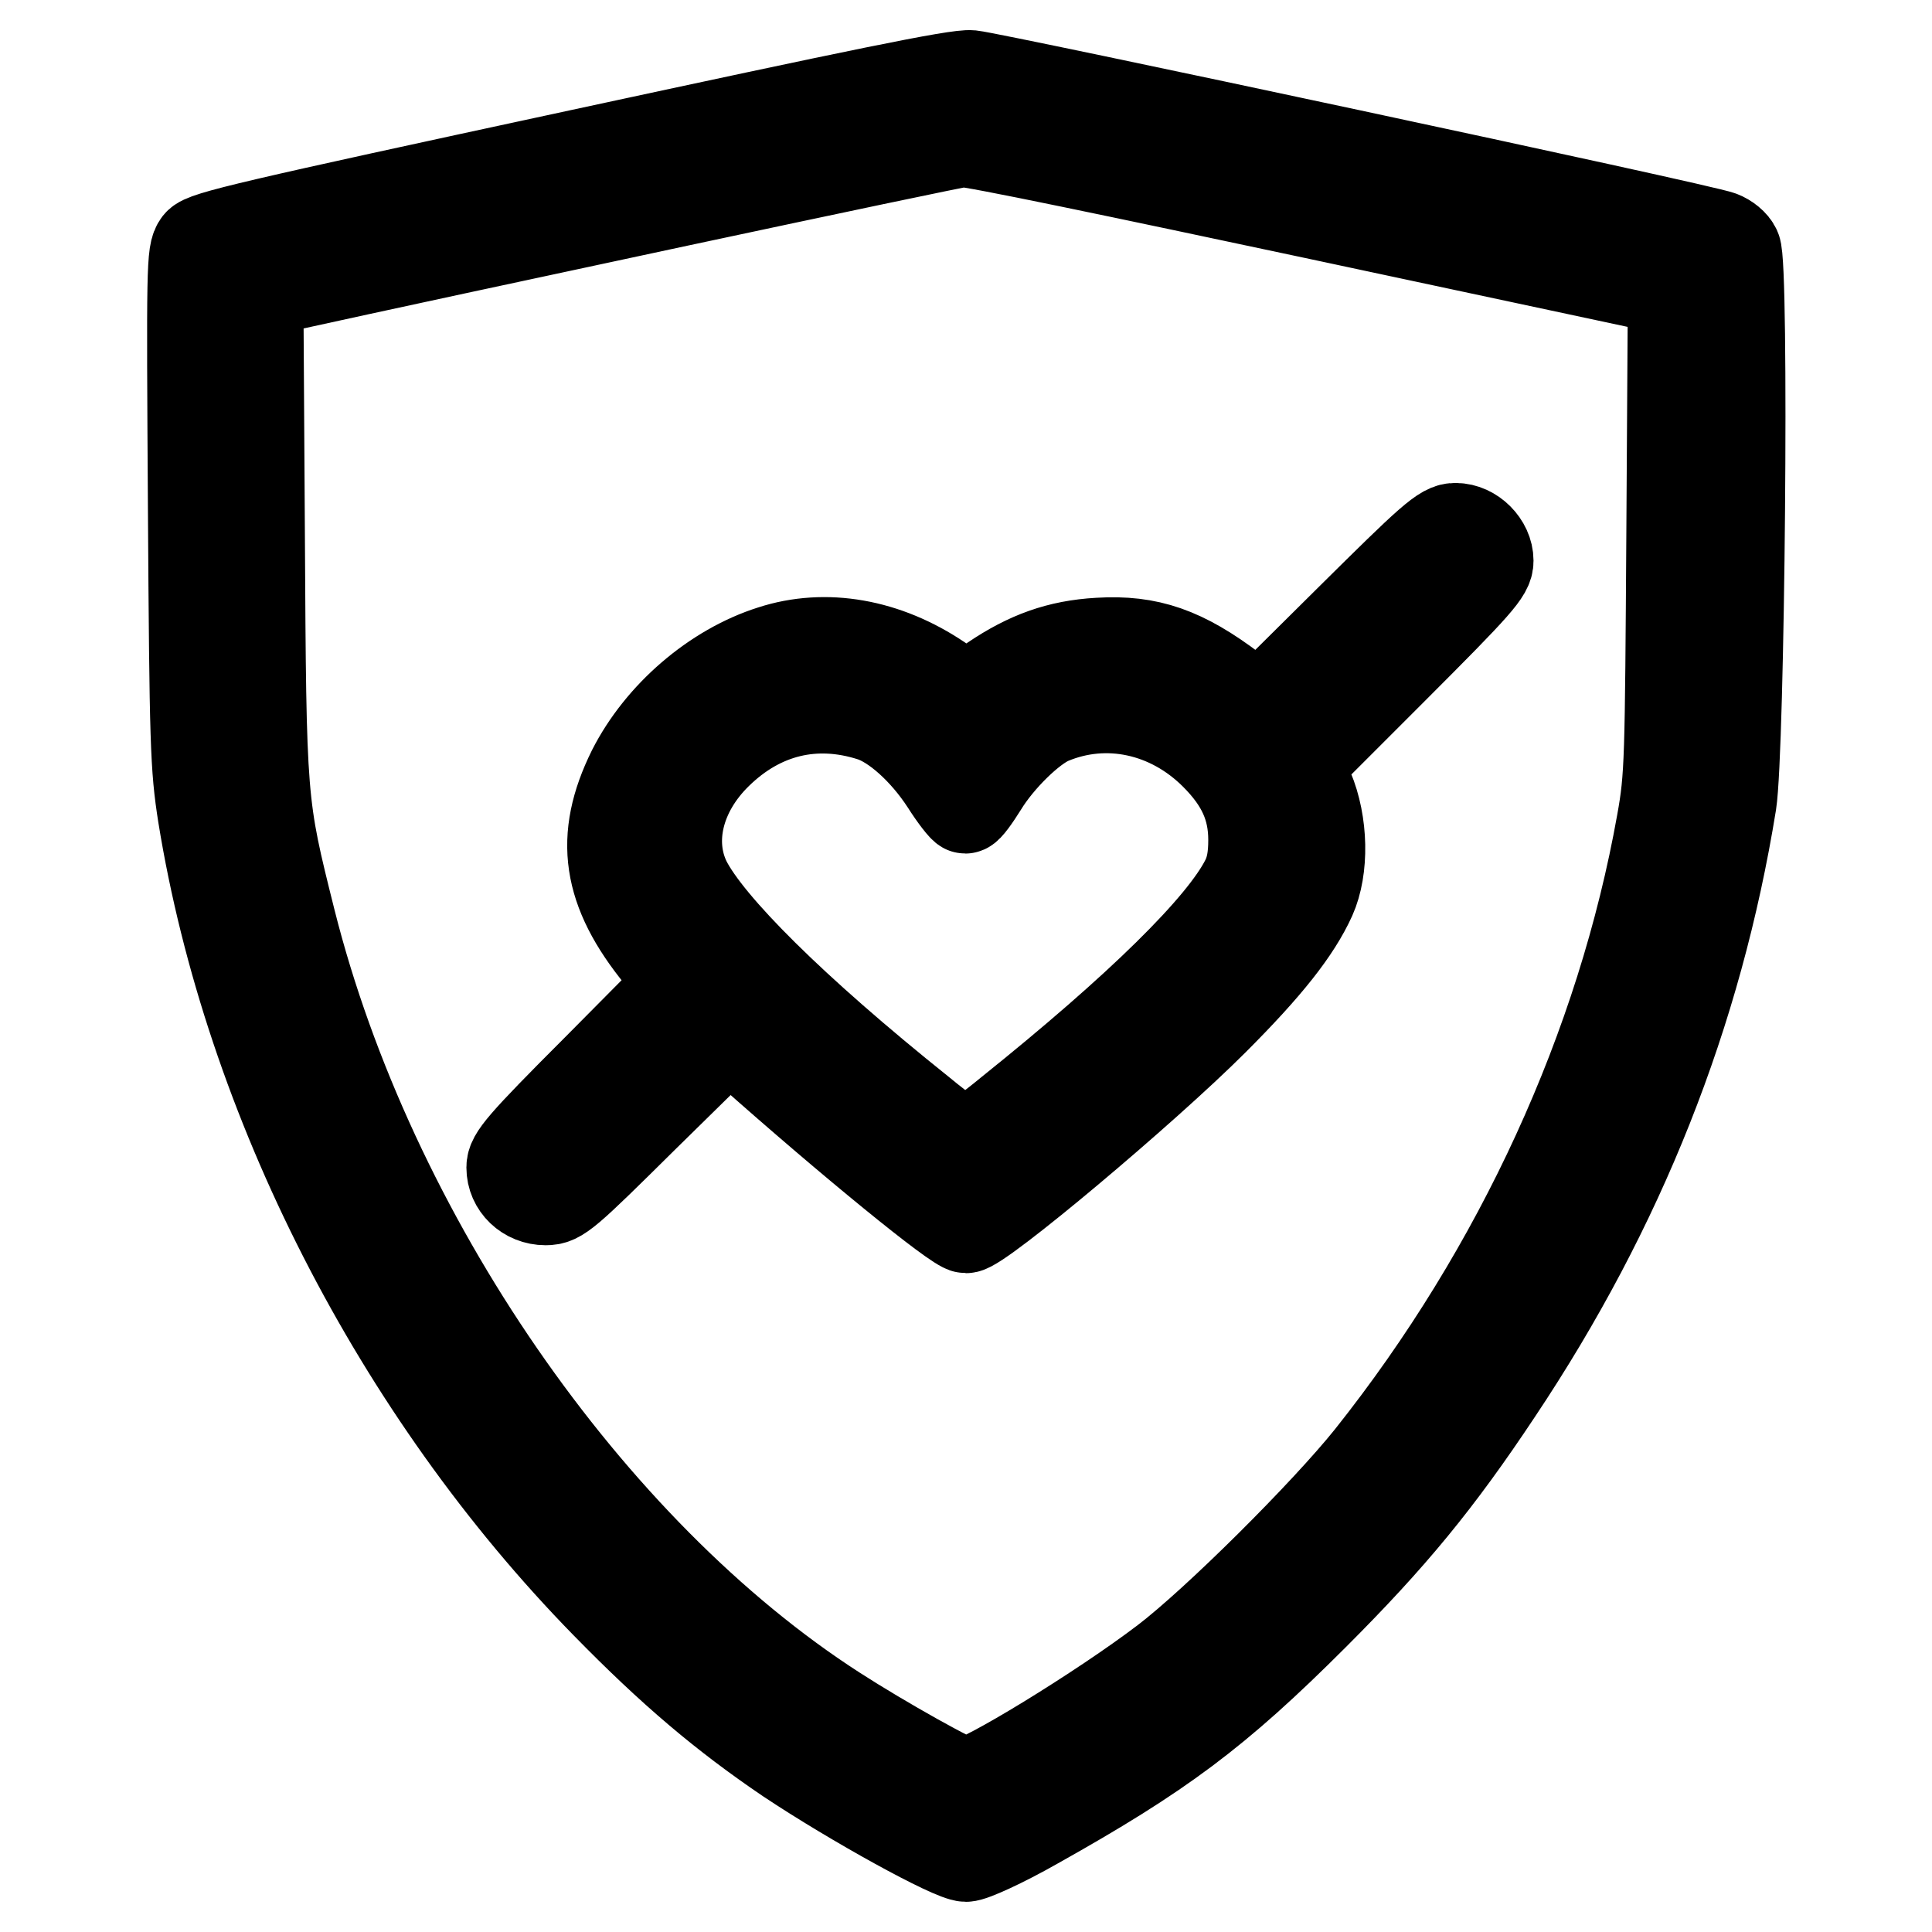
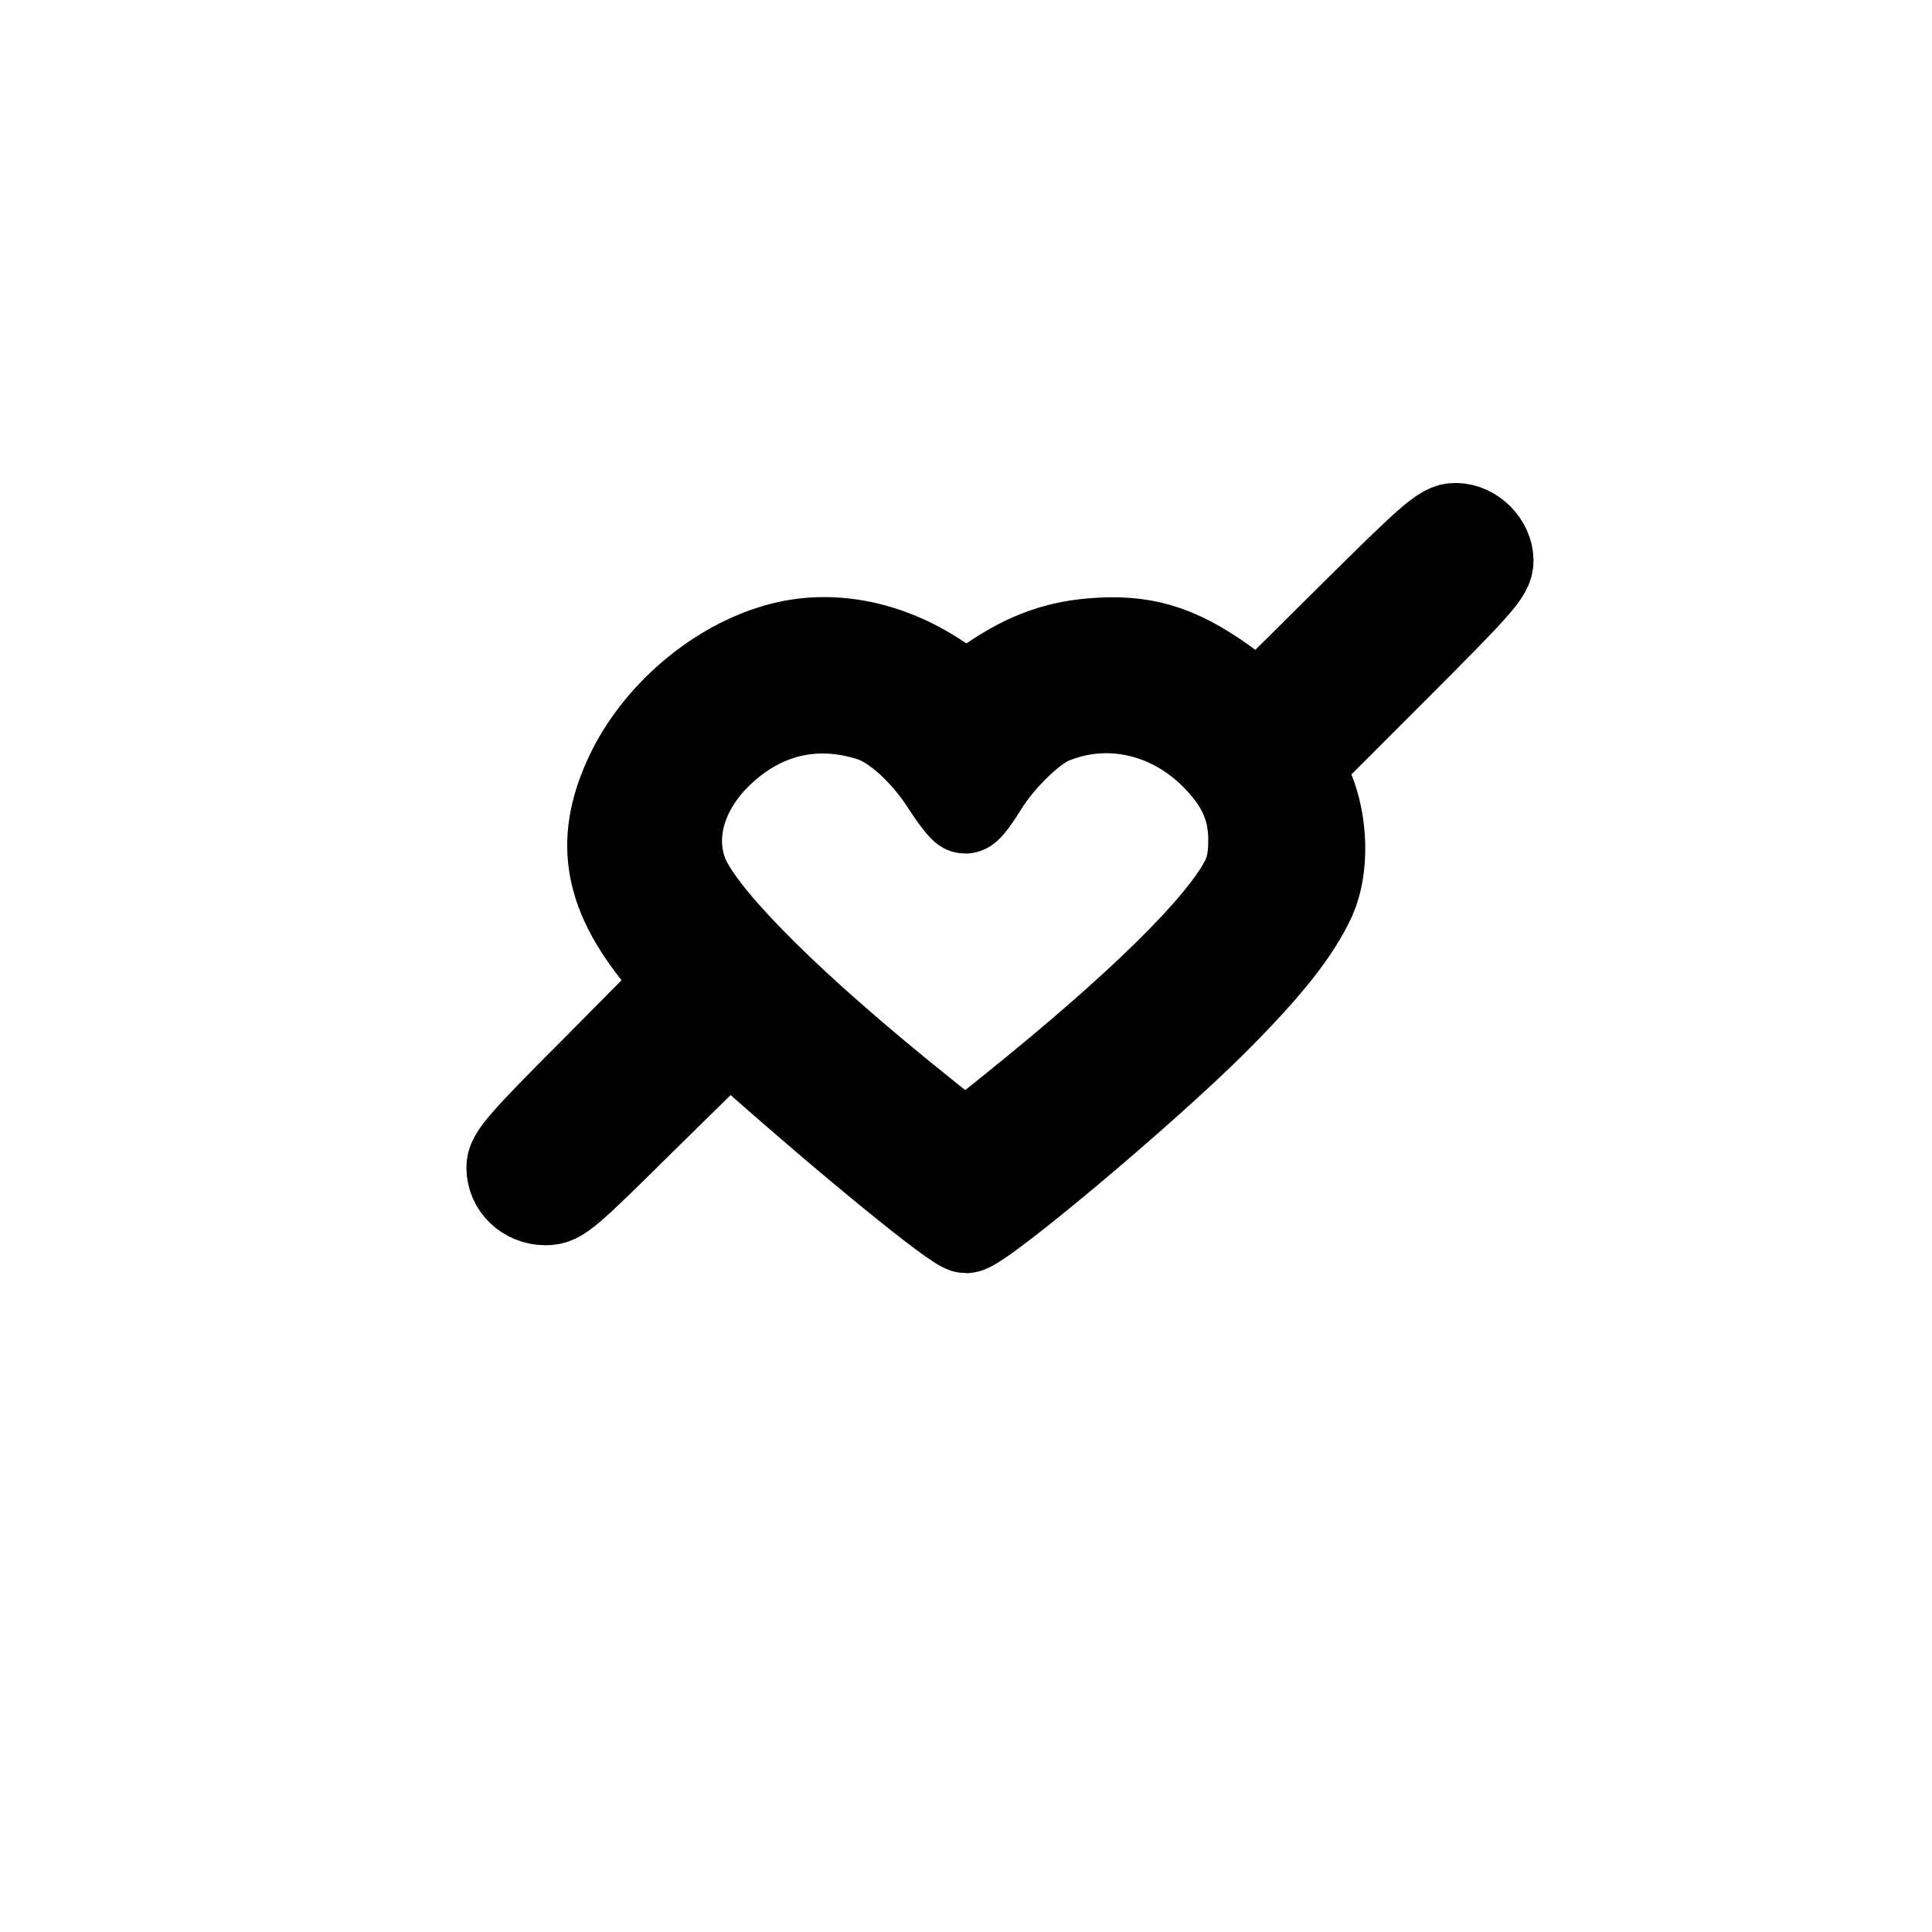
<svg xmlns="http://www.w3.org/2000/svg" version="1.1" x="0px" y="0px" viewBox="0 0 256 256" enable-background="new 0 0 256 256" xml:space="preserve">
  <g>
    <g>
      <g>
-         <path stroke-width="12" fill-opacity="0" stroke="#000000" d="M76.7,20.5c-43.6,9.4-49.6,10.8-50.4,11.8c-0.9,1.2-0.9,2.9-0.7,35c0.2,31.4,0.3,34.3,1.3,40.7c6.1,37.7,25.8,76.3,53.4,104.5c8.8,9,15.7,14.8,24.1,20.5c8.7,5.8,21.8,13,23.6,13c0.8,0,4.8-1.8,9.2-4.3c16.6-9.3,24-14.8,36.9-27.7c10.3-10.3,16.4-17.7,24.3-29.6c16.3-24.4,26.5-50.2,31-78c1.1-7,1.7-71.5,0.6-73.4c-0.3-0.7-1.2-1.4-2-1.7c-2.1-0.9-96.3-21-99.3-21.3C126.8,9.8,113.8,12.5,76.7,20.5z M174.1,28.3c24.9,5.3,45.8,9.8,46.4,9.9l1.2,0.3l-0.2,32c-0.2,30.3-0.2,32.4-1.3,38.5c-5.3,29.7-18.8,59.2-38.6,84.1c-6,7.5-20.5,21.9-27.2,27c-8.4,6.4-24.4,16.2-26.5,16.2c-1,0-11-5.6-17.2-9.6C77.9,205.6,49,163.7,38.5,122c-3.9-15.6-3.9-15.4-4.1-51.1l-0.2-32.2l4.1-0.9c19.5-4.3,88.2-19,89.2-19C128.3,18.6,149.2,23,174.1,28.3z" />
        <path stroke-width="12" fill-opacity="0" stroke="#000000" d="M179,82l-12.1,12l-3.5-2.6c-6.6-5-11.2-6.6-17.8-6.2c-5.3,0.3-9.4,1.8-14,4.9l-3.6,2.4l-3.5-2.4c-7.1-4.8-15.1-6.2-22.2-3.9c-7.6,2.4-14.8,8.6-18.5,15.9c-4.4,8.9-3.4,15.9,3.7,24.6l2.9,3.6l-11.3,11.4c-10.1,10.1-11.3,11.6-11.3,13c0,2.4,2,4.3,4.5,4.3c1.8,0,2.6-0.7,13.1-11.1l11.2-11l2.6,2.3c13.5,12,27.6,23.5,28.8,23.5c1.8,0,23.6-18.3,32.8-27.5c7.1-7.1,10.9-11.9,12.9-16.3c1.7-3.8,1.6-9.8-0.3-14.3l-1.4-3.4l12.6-12.6c11.3-11.3,12.6-12.8,12.6-14.3c0-2.2-2.1-4.3-4.3-4.3C191.3,69.9,189.5,71.6,179,82z M115.5,94.9c3.1,1,7,4.5,9.8,8.8c1.2,1.9,2.4,3.4,2.6,3.4c0.3,0,1.3-1.4,2.3-3c2.2-3.6,6.4-7.7,9-8.8c7.4-3.1,15.8-1.3,21.8,4.7c3.6,3.6,5.1,7,5.1,11.3c0,2.3-0.3,3.9-1,5.3c-3.1,6.2-14.1,17-31.3,30.8c-2.9,2.4-5.6,4.3-5.9,4.3c-0.3,0-3-1.9-5.9-4.3c-17-13.6-28.1-24.7-31.1-30.6c-2.6-5.3-1-11.9,4.1-16.9C100.8,94.2,108,92.5,115.5,94.9z" />
      </g>
    </g>
  </g>
</svg>